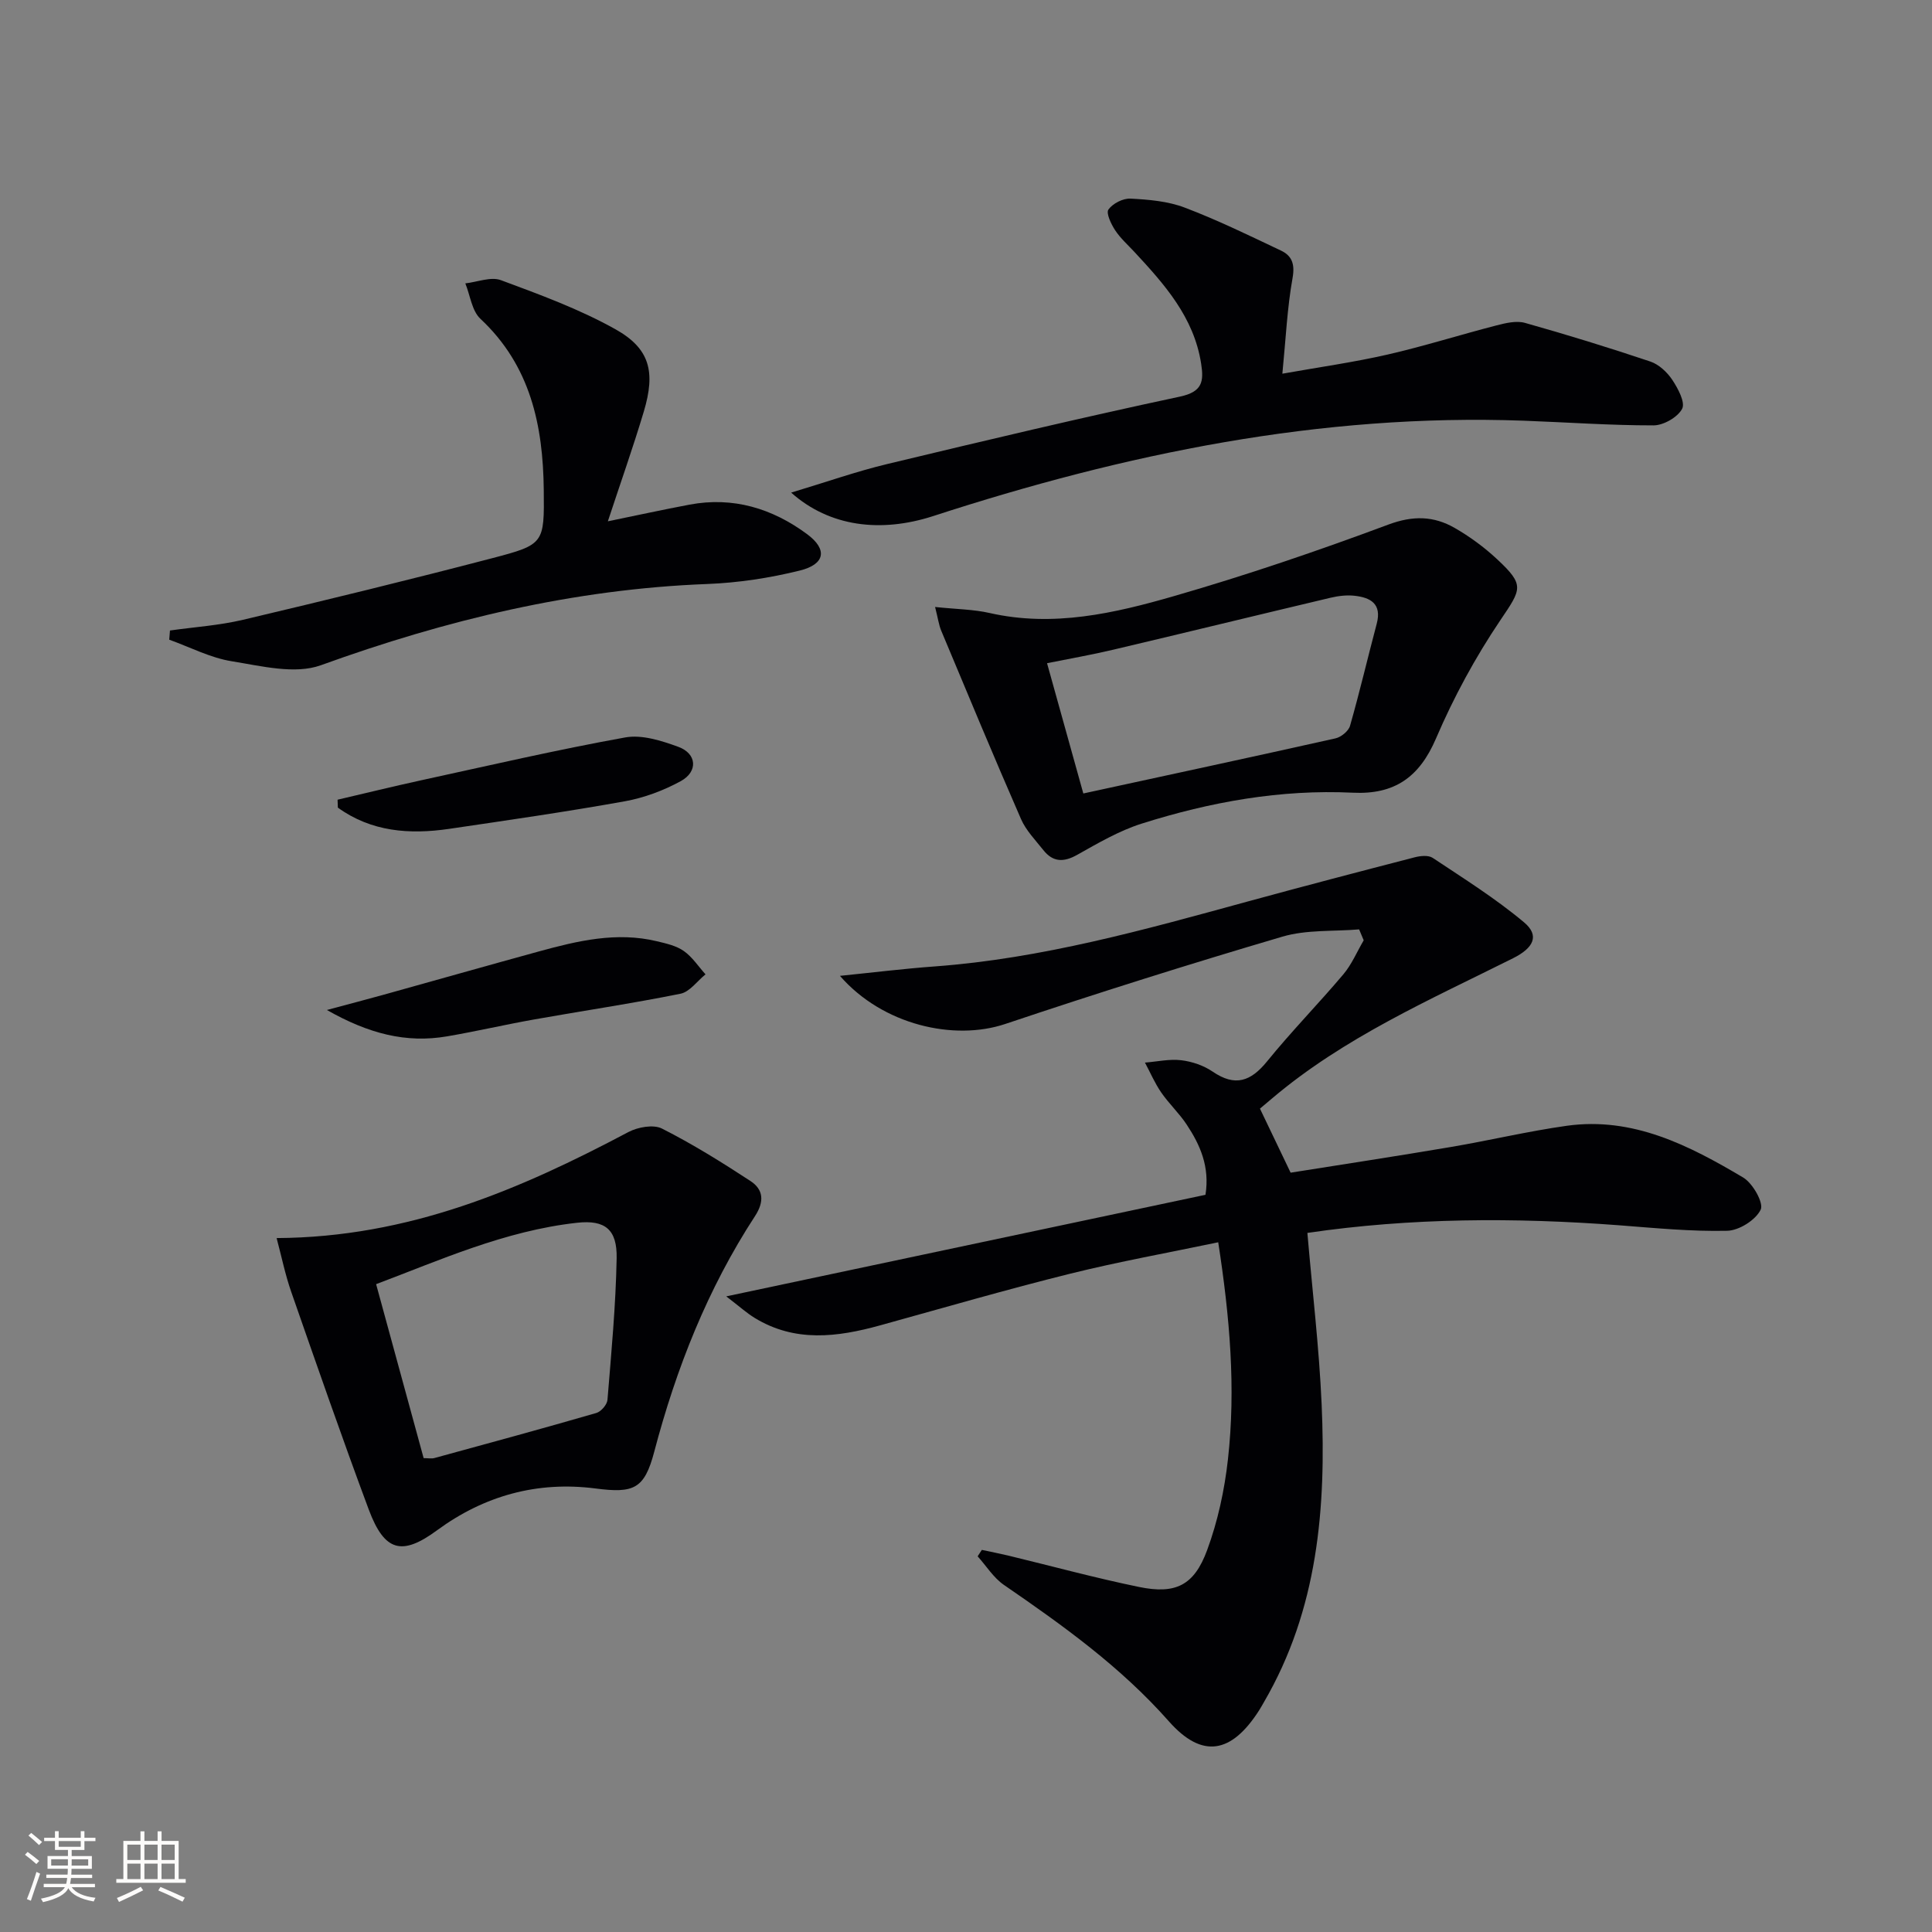
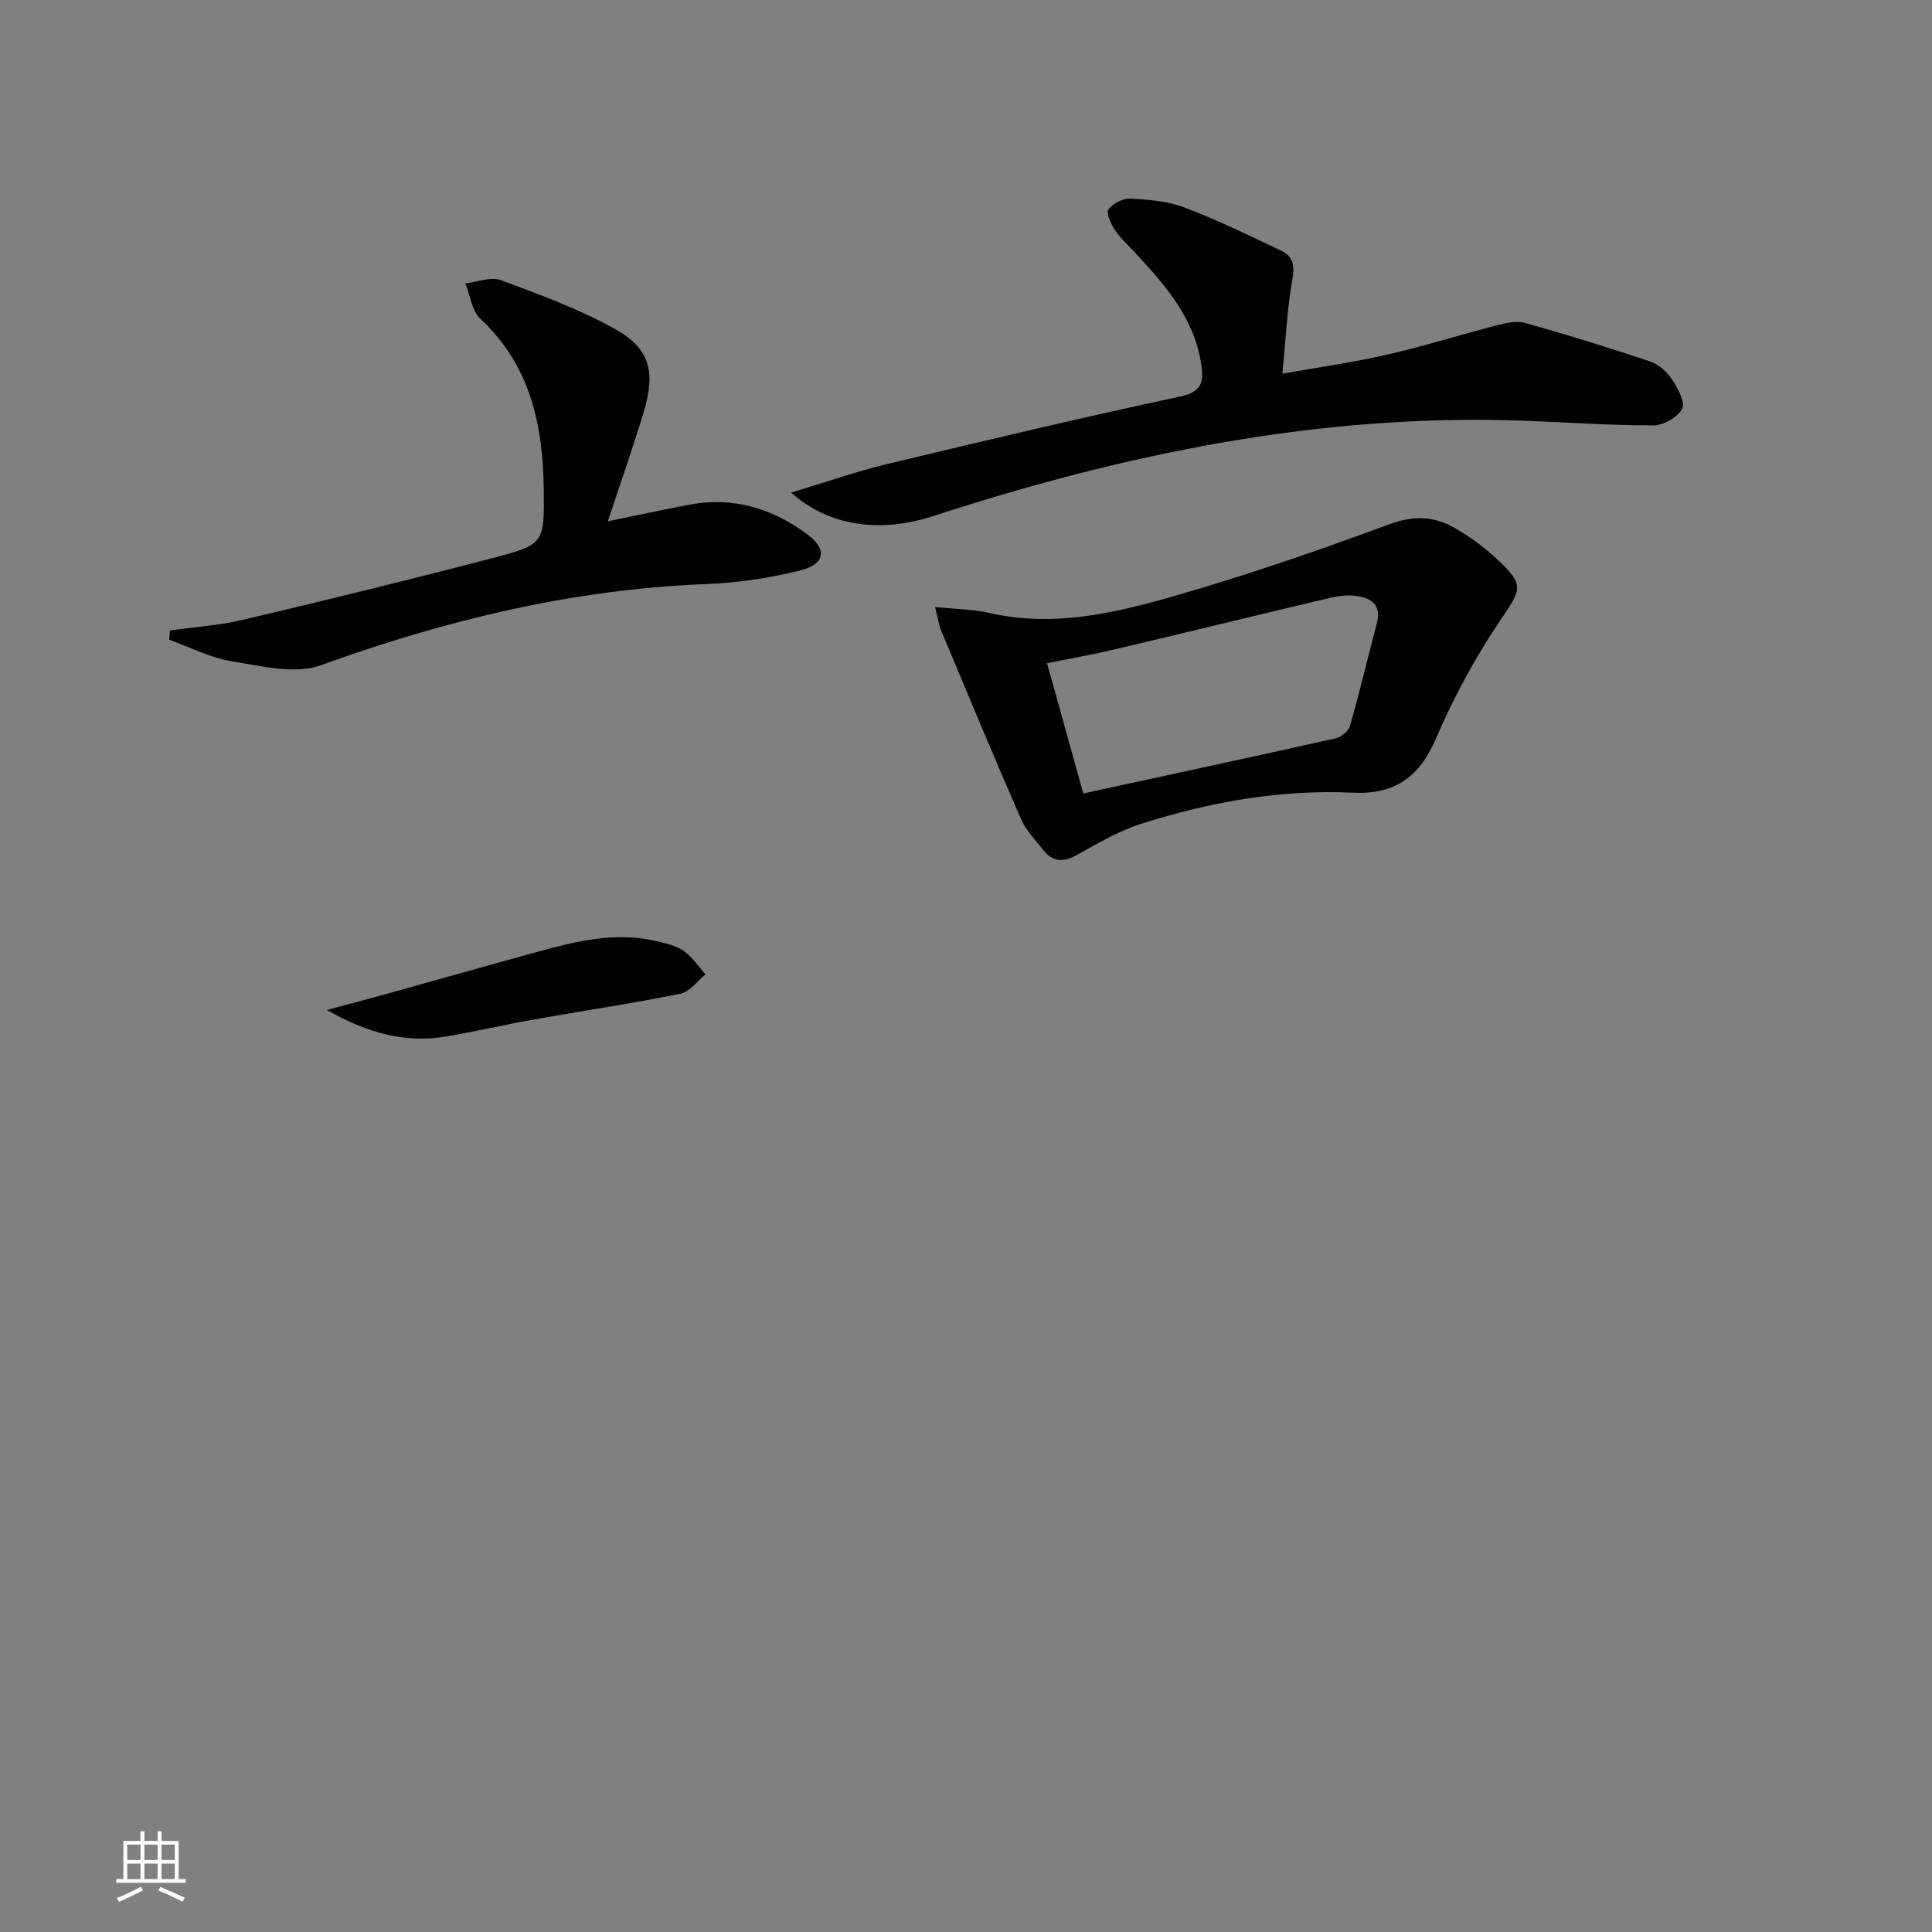
<svg xmlns="http://www.w3.org/2000/svg" enable-background="new 0 0 400 400" viewBox="0 0 400 400">
  <rect x="0" y="0" width="400" height="400" fill="#808080" stroke="none" />
  <g fill="#010104">
-     <path d="m281.39 192.42c-5.31.45-10.87.03-15.87 1.5-19.25 5.67-38.4 11.71-57.42 18.09-10.55 3.53-25.32.24-34.2-9.97 6.99-.71 13.29-1.49 19.61-1.95 22.17-1.63 43.43-7.59 64.72-13.42 11.52-3.15 23.09-6.18 34.65-9.17 1.18-.31 2.85-.48 3.74.11 6.43 4.28 13.03 8.41 18.93 13.36 3.24 2.72 2 5.28-2.3 7.43-17.25 8.62-35 16.4-49.91 29.04-.75.64-1.51 1.27-2.48 2.09 1.99 4.16 3.96 8.28 6.35 13.26 10.7-1.7 21.96-3.42 33.19-5.32 8.02-1.36 15.95-3.26 23.99-4.39 13.68-1.91 25.31 4.06 36.51 10.71 1.99 1.18 4.3 5.28 3.63 6.66-1.04 2.15-4.48 4.32-6.95 4.37-7.45.17-14.93-.57-22.38-1.14-21.58-1.63-43.1-1.56-64.52 1.58 1.03 12.05 2.43 23.73 2.95 35.45.95 21.46-.77 42.52-11.94 61.69-.34.58-.65 1.16-1.01 1.72-5.7 8.91-11.75 10.1-18.69 2.25-9.96-11.27-21.91-19.83-34.14-28.23-2.15-1.48-3.64-3.92-5.44-5.92.29-.44.58-.89.87-1.33 1.81.39 3.64.74 5.44 1.17 9.03 2.18 18 4.63 27.09 6.5 7.57 1.56 11.41-.29 14.11-7.61 2.21-5.99 3.6-12.43 4.31-18.79 1.66-14.78.38-29.51-2.01-44.96-10.4 2.18-20.6 4.01-30.63 6.5-13.19 3.28-26.25 7.07-39.36 10.7-8.86 2.45-17.63 3.58-26-1.55-1.62-.99-3.05-2.29-5.87-4.45 34.08-7.22 66.67-14.13 99.22-21.03.92-5.81-1.1-10.33-3.89-14.54-1.55-2.35-3.67-4.32-5.27-6.64-1.33-1.93-2.26-4.12-3.37-6.19 2.51-.2 5.06-.78 7.51-.49 2.25.27 4.65 1.09 6.51 2.36 4.66 3.18 7.89 2.03 11.27-2.13 5.03-6.2 10.64-11.92 15.79-18.02 1.74-2.06 2.82-4.68 4.21-7.04-.3-.75-.62-1.51-.95-2.26z" />
-     <path d="m57.27 256.33c27.38-.15 50.37-10.05 72.81-21.94 1.96-1.04 5.2-1.63 6.98-.73 6.32 3.2 12.38 6.97 18.32 10.86 2.68 1.76 2.91 4.23.93 7.27-9.8 15.02-16.3 31.48-20.86 48.79-2.04 7.74-4.25 8.62-12.18 7.59-12.04-1.55-23.03 1.5-32.77 8.65-7.22 5.31-10.87 4.52-14.16-4.3-5.56-14.93-10.79-29.99-16.04-45.04-1.23-3.51-1.98-7.2-3.03-11.15zm30.44 45.56c.93 0 1.63.15 2.24-.02 11.19-3.06 22.38-6.1 33.52-9.33.98-.28 2.22-1.73 2.3-2.72.8-9.77 1.72-19.55 1.9-29.33.11-5.92-2.36-7.97-8.19-7.33-14.99 1.65-28.6 7.83-41.61 12.71 3.35 12.25 6.52 23.87 9.84 36.02z" />
    <path d="m163.8 101.99c7.26-2.18 13.48-4.38 19.86-5.91 20.16-4.84 40.34-9.64 60.61-13.96 4.69-1 4.99-3.13 4.41-6.85-1.5-9.61-7.59-16.41-13.84-23.14-1.36-1.46-2.89-2.82-3.97-4.47-.83-1.27-1.91-3.53-1.38-4.28.89-1.25 3.02-2.34 4.56-2.26 3.78.2 7.74.53 11.23 1.86 6.79 2.57 13.34 5.78 19.91 8.89 2.29 1.08 2.94 2.79 2.42 5.7-1.11 6.18-1.39 12.51-2.11 19.8 7.63-1.36 14.77-2.36 21.77-3.96 7.59-1.74 15.03-4.1 22.57-6.04 1.9-.49 4.11-1.02 5.89-.52 8.71 2.45 17.37 5.12 25.95 8 1.76.59 3.48 2.19 4.54 3.78 1.18 1.78 2.74 4.67 2.05 6-.91 1.75-3.85 3.43-5.91 3.44-8.97.01-17.93-.64-26.9-.97-42.07-1.53-82.56 6.83-122.29 19.76-10.78 3.48-21.38 2.24-29.37-4.87z" />
    <path d="m193.6 125.67c4.5.47 7.99.49 11.31 1.25 13.15 2.98 25.82.06 38.21-3.52 14.96-4.32 29.73-9.35 44.32-14.79 5.1-1.9 9.39-1.8 13.73.69 3.14 1.8 6.13 4 8.78 6.47 5.79 5.4 5.06 6.15.66 12.67-5.17 7.67-9.66 15.95-13.3 24.45-3.45 8.04-8.59 11.65-17.23 11.23-14.94-.72-29.5 1.91-43.67 6.39-4.69 1.48-9.07 4.05-13.4 6.48-2.81 1.58-5.02 1.51-7-.99-1.64-2.07-3.59-4.06-4.62-6.42-5.65-12.94-11.07-25.97-16.52-39-.49-1.17-.65-2.47-1.27-4.91zm30.69 38.61c17.96-3.9 35.1-7.58 52.21-11.41 1.17-.26 2.7-1.51 3.01-2.6 2-6.99 3.65-14.08 5.52-21.11 1.11-4.16-1.28-5.46-4.64-5.82-1.61-.17-3.33.04-4.93.42-14.99 3.55-29.96 7.21-44.96 10.75-4.42 1.05-8.91 1.83-13.72 2.8 2.53 9.08 4.87 17.49 7.51 26.97z" />
    <path d="m35.19 130.54c5.05-.72 10.19-1.05 15.13-2.22 17.25-4.08 34.47-8.28 51.61-12.76 10.76-2.81 10.77-3.07 10.65-14.16-.15-13.33-2.75-25.71-13.11-35.39-1.78-1.66-2.12-4.86-3.13-7.34 2.48-.27 5.29-1.44 7.38-.66 8.04 2.98 16.2 5.97 23.65 10.13 7.19 4.01 8.39 8.83 5.92 17.08-2.22 7.42-4.81 14.72-7.44 22.71 5.99-1.23 11.44-2.42 16.91-3.45 9.03-1.7 17.15.79 24.34 6.11 4.27 3.16 3.75 6.24-1.52 7.54-6.23 1.54-12.71 2.53-19.12 2.78-27.67 1.05-54.08 7.43-80.03 16.82-5.37 1.94-12.34.16-18.43-.82-4.44-.71-8.65-2.92-12.96-4.47.05-.64.1-1.27.15-1.9z" />
    <path d="m67.68 209.11c4.88-1.31 8.34-2.22 11.78-3.17 10.7-2.98 21.38-6.01 32.09-8.95 8.02-2.2 16.1-4.13 24.47-2.11 1.92.46 4 .92 5.56 2.02 1.76 1.24 3.01 3.19 4.49 4.83-1.72 1.38-3.26 3.62-5.18 4.01-10.05 2.03-20.21 3.53-30.31 5.33-6.03 1.07-12.01 2.47-18.05 3.5-8.46 1.44-16.2-.55-24.85-5.46z" />
-     <path d="m69.89 165.57c5.75-1.34 11.49-2.75 17.26-4.01 14.07-3.06 28.11-6.32 42.28-8.88 3.46-.63 7.52.67 11 1.94 3.85 1.4 4.14 5.12.51 7.11-3.57 1.95-7.59 3.45-11.59 4.17-12.08 2.17-24.23 3.92-36.38 5.71-8.2 1.2-16.1.6-23.02-4.4-.02-.55-.04-1.09-.06-1.64z" />
  </g>
-   <path d="m5.17 384 .55-.58c.85.61 1.65 1.24 2.4 1.87l-.59.64c-.83-.73-1.62-1.38-2.36-1.93m1.22 9.53-.82-.34c.71-1.76 1.37-3.64 1.98-5.63.24.13.5.25.76.36-.6 1.67-1.24 3.54-1.92 5.61m-.5-13.5.57-.54c.56.44 1.31 1.06 2.26 1.87l-.64.64c-.68-.66-1.41-1.32-2.19-1.97m3.25.46h2.24v-1.36h.77v1.36h4.57v-1.36h.76v1.36h2.28v.69h-2.28v1.84h-2.64v1.26h4.18v2.64h-4.21c0 .45-.02.86-.05 1.21h4.32v.69h-4.38c-.04.34-.1.75-.19 1.22h5.15v.69h-4.82c.87 1.19 2.51 1.92 4.93 2.19-.17.31-.3.57-.37.76-2.77-.49-4.52-1.41-5.26-2.76-.56 1.26-2.3 2.23-5.24 2.9-.12-.25-.26-.48-.43-.72 2.73-.55 4.38-1.34 4.96-2.38h-4.38v-.69h4.65c.1-.38.17-.79.21-1.22h-4.32v-.69h4.4c.03-.34.05-.75.05-1.21h-4.2v-2.64h4.23v-1.26h-2.69v-1.84h-2.24zm1.46 4.46v1.29h3.45c.01-.4.02-.57.01-.53v-.32-.45h-3.46zm1.55-2.59h4.57v-1.19h-4.57zm6.11 2.59h-3.42v.77c-.01.19-.01.37-.02.53h3.44z" fill="#fcfbfa" />
  <path d="m32.63 379.16h.82v1.98h3.54v7.89h1.46v.78h-14.37v-.78h1.46v-7.89h3.54v-1.98h.82v1.98h2.73zm-3.49 11.48.5.73c-1.61.82-3.28 1.63-5 2.41-.13-.27-.28-.55-.44-.82 1.75-.72 3.4-1.49 4.94-2.32m-2.78-5.55h2.73v-3.18h-2.73zm0 3.95h2.73v-3.2h-2.73zm3.54-3.95h2.73v-3.18h-2.73zm0 3.95h2.73v-3.2h-2.73zm7.89 4.68c-1.84-.92-3.51-1.7-5.02-2.32l.45-.73c1.89.8 3.57 1.55 5.04 2.23zm-1.62-11.81h-2.73v3.18h2.73zm-2.73 7.13h2.73v-3.2h-2.73z" fill="#fcfbfa" />
</svg>